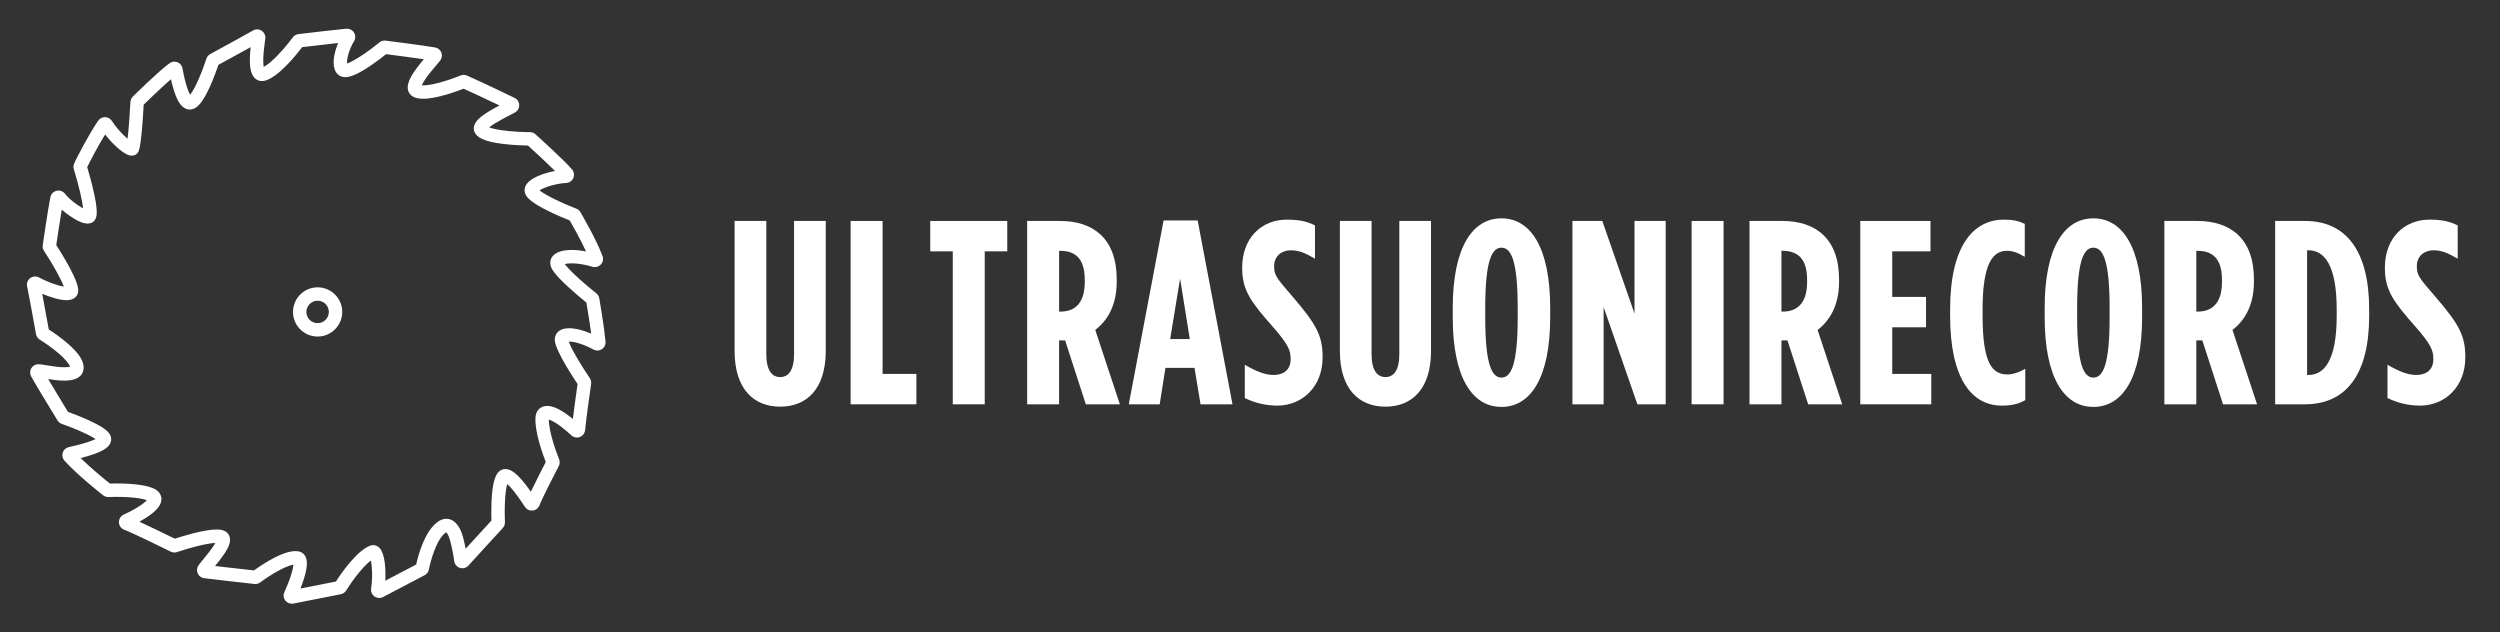
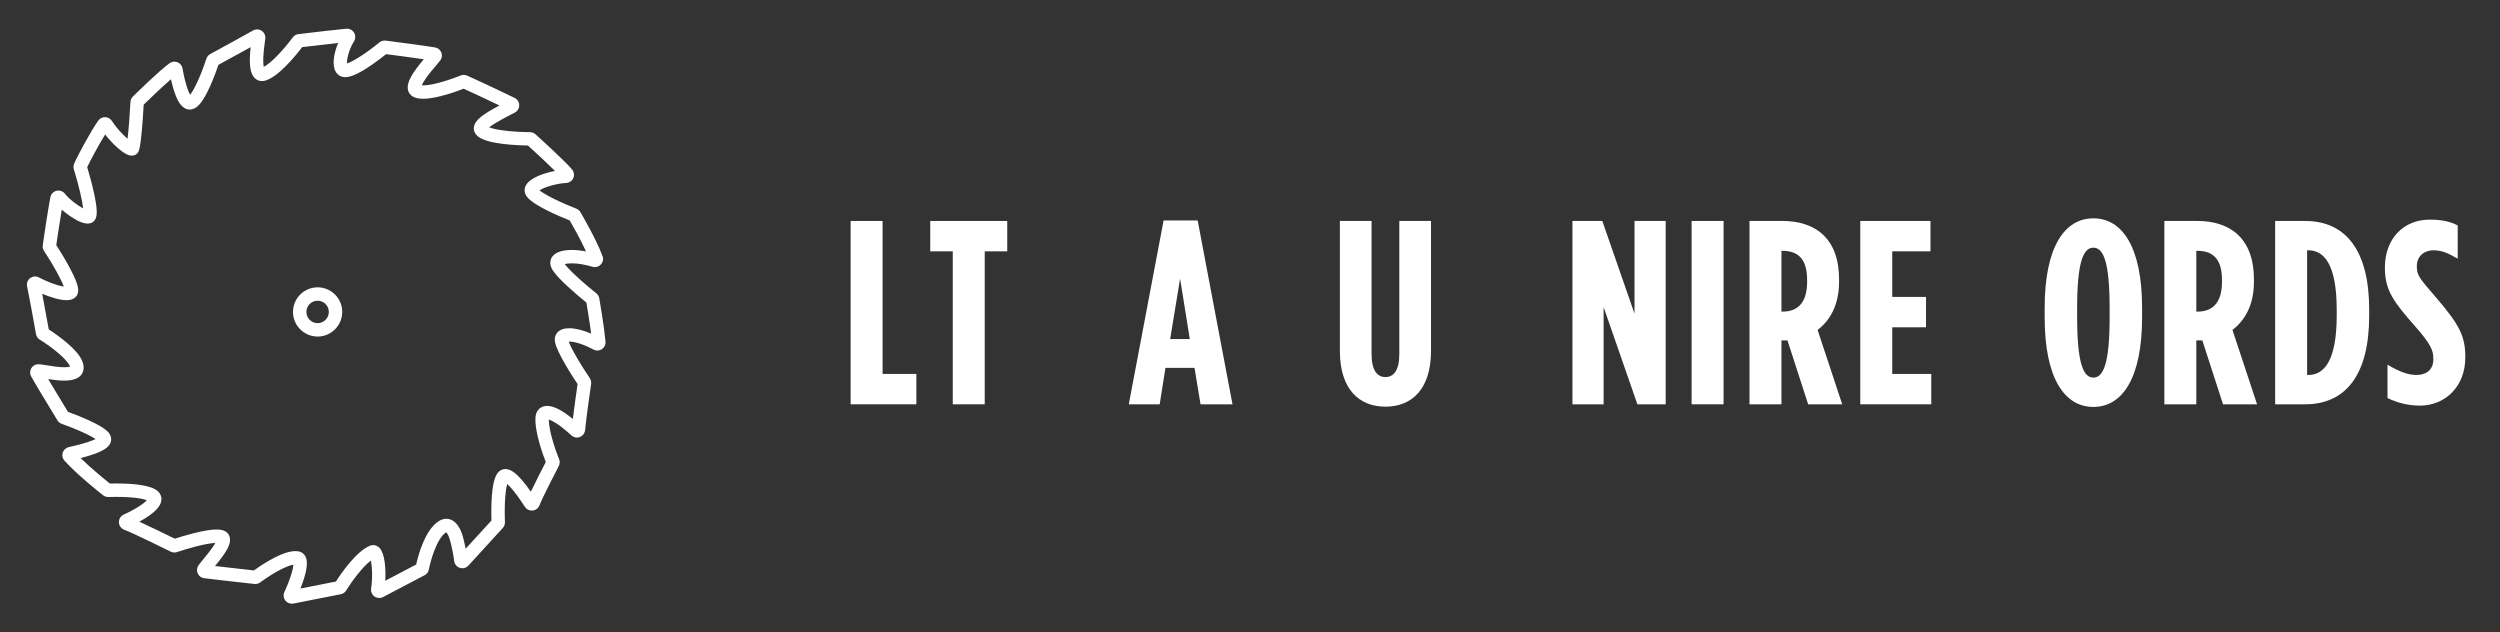
<svg xmlns="http://www.w3.org/2000/svg" version="1.1" id="Livello_1" x="0px" y="0px" viewBox="0 0 5602.8 1417.32" style="enable-background:new 0 0 5602.8 1417.32;" xml:space="preserve">
  <rect x="0" y="0" width="5602.8" height="1417.32" fill="#333333" stroke="none" />
  <style type="text/css">
	.st0{fill:#FFFFFF;}
</style>
  <g id="LETTERE">
-     <path class="st0" d="M1646.33,786.34V495.2h71.02v298.19c0,36.98,12.91,51.66,31.11,51.66c18.2,0,31.11-14.67,31.11-51.66V495.2   h71.03v291.15c0,86.29-43.44,125.03-102.13,125.03S1646.33,872.63,1646.33,786.34" />
    <polygon class="st0" points="1906.35,495.2 1977.97,495.2 1977.97,838 2053.69,838 2053.69,906.09 1906.35,906.09  " />
    <polygon class="st0" points="2135.27,563.29 2084.79,563.29 2084.79,495.2 2257.36,495.2 2257.36,563.29 2206.88,563.29    2206.88,906.09 2135.27,906.09  " />
-     <path class="st0" d="M2301.96,495.2h73.96c73.37,0,126.79,38.74,126.79,130.9v5.28c0,53.42-21.13,87.46-48.13,108.01l55.18,166.7   h-76.31l-46.37-143.22h-13.5v143.22h-71.61V495.2z M2377.1,698.29c31.11,0,54-18.2,54-66.33v-4.7c0-51.65-24.65-65.16-55.76-65.16   h-1.76v136.18H2377.1z" />
    <path class="st0" d="M2607.78,494.02h76.31l78.07,412.07h-71.61l-13.5-81.59h-65.15l-12.91,81.59h-69.26L2607.78,494.02z    M2666.48,759.93l-21.72-135.59l-22.3,135.59H2666.48z" />
-     <path class="st0" d="M2789.74,892v-74.55c25.24,14.67,45.2,22.89,64.57,22.89c20.54,0,38.15-9.98,38.15-35.22v-1.17   c0-18.78-5.87-32.87-39.91-71.61c-48.72-55.18-68.68-81.59-68.68-131.49v-1.17c0-65.74,42.85-107.42,99.78-107.42   c28.76,0,45.78,4.11,63.39,12.91v74.55c-22.3-12.91-35.81-18.78-54.59-18.78c-19.96,0-36.98,12.91-36.98,35.22v1.17   c0,19.37,5.87,26.42,39.91,65.74c56.35,65.15,68.68,90.4,68.68,137.36v1.17c0,64.57-45.2,107.42-101.55,107.42   C2834.35,909.02,2810.28,901.98,2789.74,892" />
    <path class="st0" d="M3002.81,786.34V495.2h71.02v298.19c0,36.98,12.91,51.66,31.11,51.66c18.2,0,31.11-14.67,31.11-51.66V495.2   h71.02v291.15c0,86.29-43.44,125.03-102.13,125.03S3002.81,872.63,3002.81,786.34" />
-     <path class="st0" d="M3255.79,711.21v-21.13c0-135.6,44.02-200.75,109.18-200.75c65.16,0,109.18,65.15,109.18,200.75v21.13   c0,135.6-44.02,200.75-109.18,200.75C3299.81,911.96,3255.79,846.8,3255.79,711.21 M3401.36,711.21v-21.13   c0-105.66-14.68-135.01-36.39-135.01c-21.72,0-36.39,29.35-36.39,135.01v21.13c0,105.66,14.68,135.01,36.39,135.01   C3386.68,846.22,3401.36,816.87,3401.36,711.21" />
    <polygon class="st0" points="3524.04,495.2 3590.95,495.2 3663.15,702.99 3663.15,495.2 3733,495.2 3733,906.09 3669.61,906.09    3593.89,688.32 3593.89,906.09 3524.04,906.09  " />
    <rect x="3791.11" y="495.2" class="st0" width="71.61" height="410.89" />
    <path class="st0" d="M3920.83,495.2h73.96c73.37,0,126.79,38.74,126.79,130.9v5.28c0,53.42-21.13,87.46-48.13,108.01l55.18,166.7   h-76.31l-46.37-143.22h-13.5v143.22h-71.61V495.2z M3995.96,698.29c31.11,0,54-18.2,54-66.33v-4.7c0-51.65-24.65-65.16-55.76-65.16   h-1.76v136.18H3995.96z" />
    <polygon class="st0" points="4169.12,495.2 4326.43,495.2 4326.43,563.29 4240.73,563.29 4240.73,665.42 4316.45,665.42    4316.45,733.51 4240.73,733.51 4240.73,838 4328.19,838 4328.19,906.09 4169.12,906.09  " />
-     <path class="st0" d="M4370.45,707.69V693.6c0-144.4,53.41-201.34,120.33-201.34c19.96,0,31.7,2.35,46.96,9.39v73.96   c-14.67-8.8-26.41-13.5-39.91-13.5c-31.7,0-54.59,28.18-54.59,130.9v15.26c0,108.59,22.89,130.9,55.76,130.9   c11.15,0,25.24-4.11,39.91-12.91v70.44c-16.44,9.39-32.28,12.33-52.83,12.33C4420.34,909.02,4370.45,850.91,4370.45,707.69" />
    <path class="st0" d="M4582.34,711.21v-21.13c0-135.6,44.02-200.75,109.18-200.75c65.15,0,109.18,65.15,109.18,200.75v21.13   c0,135.6-44.02,200.75-109.18,200.75C4626.37,911.96,4582.34,846.8,4582.34,711.21 M4727.91,711.21v-21.13   c0-105.66-14.68-135.01-36.39-135.01c-21.72,0-36.39,29.35-36.39,135.01v21.13c0,105.66,14.67,135.01,36.39,135.01   C4713.24,846.22,4727.91,816.87,4727.91,711.21" />
    <path class="st0" d="M4850.59,495.2h73.96c73.37,0,126.79,38.74,126.79,130.9v5.28c0,53.42-21.13,87.46-48.13,108.01l55.18,166.7   h-76.31l-46.37-143.22h-13.5v143.22h-71.61V495.2z M4925.72,698.29c31.11,0,54-18.2,54-66.33v-4.7c0-51.65-24.65-65.16-55.76-65.16   h-1.76v136.18H4925.72z" />
    <path class="st0" d="M5098.88,495.2h66.92c91.57,0,143.81,66.33,143.81,198.4v14.09c0,132.07-52.24,198.4-143.81,198.4h-66.92   V495.2z M5173.43,840.35c34.04,0,63.39-29.94,63.39-132.66V693.6c0-102.72-29.35-132.66-63.39-132.66h-2.94v279.41H5173.43z" />
    <path class="st0" d="M5350.69,892v-74.55c25.24,14.67,45.2,22.89,64.57,22.89c20.54,0,38.15-9.98,38.15-35.22v-1.17   c0-18.78-5.87-32.87-39.91-71.61c-48.72-55.18-68.68-81.59-68.68-131.49v-1.17c0-65.74,42.85-107.42,99.78-107.42   c28.76,0,45.78,4.11,63.39,12.91v74.55c-22.3-12.91-35.81-18.78-54.59-18.78c-19.96,0-36.98,12.91-36.98,35.22v1.17   c0,19.37,5.87,26.42,39.92,65.74c56.35,65.15,68.68,90.4,68.68,137.36v1.17c0,64.57-45.2,107.42-101.55,107.42   C5395.3,909.02,5371.23,901.98,5350.69,892" />
  </g>
  <g id="PITTOGRAMMA">
    <path class="st0" d="M654.07,1352.98c-5.67,0-11.12-2.67-14.58-7.15c-4.2-5.39-5.04-12.69-2.13-18.99l0.05-0.11   c3.87-8.19,9.98-22.72,14.47-36.69c4.01-12.47,5.35-20.14,5.73-24.58c-17.39,2.83-49.54,21.3-74.32,39.68l-0.06,0.04   c-3.71,2.78-8.29,4.05-12.92,3.59l-2.47-0.28c-32.55-3.64-90.15-10.11-110.23-12.64c-6.41-0.84-11.79-4.81-14.45-10.63l-0.04-0.09   c-2.64-5.87-2.05-12.57,1.59-17.92l0.11-0.15c2.86-4.1,7.23-9.4,11.85-15.02c5.59-6.78,13.24-16.07,19.34-24.83   c3.07-4.4,5.15-7.83,6.57-10.45c-22.5,0.99-63.97,13.15-85.7,20.46l-0.11,0.04c-4.66,1.58-9.83,1.22-14.19-0.99   c-0.73-0.36-82.03-40.62-104.17-49.08c-7.07-2.66-11.74-9.26-11.9-16.82c-0.14-7.55,4.23-14.32,11.12-17.29   c6.02-2.61,19.64-9.18,32.4-17.26c10.73-6.79,16.28-11.75,19.12-14.86c-8.44-3.13-28.93-7.41-69.17-7.41   c-9.09,0-15.59,0.24-16.8,0.28l-0.03,0c-0.07,0-0.14,0.01-0.21,0.01l-0.08,0c-4.25,0.14-8.44-1.25-11.83-3.9   c-5.83-4.57-57.33-45.2-86.6-77.56c-4.37-4.79-5.88-11.66-3.9-17.9l0.04-0.12c1.99-6.11,7.12-10.81,13.38-12.27l0.17-0.04   c35.65-7.87,52.36-14.25,60.07-18.16c-4.91-3.26-13.56-8.22-28.55-15.02c-17.1-7.77-36.15-15.07-47.27-18.96   c-3.95-1.4-7.29-4.07-9.5-7.54l-0.17-0.27l-1.45-2.38c-22.87-37.5-51.44-84.68-57.65-96.48c-3.01-5.64-2.8-12.59,0.56-18.1   c3.31-5.47,9.32-8.87,15.72-8.87c4.2,0,9.64,0.91,17.88,2.28c11.52,1.9,27.26,4.5,40.33,4.5c6.79,0,10.73-0.72,12.85-1.32   c-1.3-3.72-6.11-12.7-23.98-28.39c-14.97-13.14-32.93-25.5-43.77-32.08c-4.51-2.78-7.61-7.29-8.55-12.44l-0.16-0.89   c-3.26-18.28-14.32-79.94-19.83-106.13l-0.03-0.16c-1.4-7.03,1.42-14.29,7.19-18.5c5.84-4.23,13.62-4.68,19.86-1.17   c11.44,6.45,38.24,17.84,55.33,20.31c-5.85-15.59-22.55-46.93-44.39-79.98l-0.14-0.22c-2.39-3.77-3.35-8.23-2.71-12.58l0.04-0.24   c1.79-12.47,11.05-76.23,17.07-107.3c1.38-7.06,6.78-12.71,13.75-14.4l0.21-0.05c6.96-1.58,14.28,1.04,18.66,6.67   c9.28,12.1,28.31,26.25,40.81,32.97c-1.99-17.45-9.35-50.49-20.82-87.65c-1.3-4.1-1.1-8.55,0.56-12.53   c6.05-14.81,37.4-73.24,54.12-96.71c3.55-4.94,9.42-7.89,15.42-7.72c6.11,0.14,11.73,3.28,15.03,8.42   c10.97,16.87,25.05,31.37,35.2,39.95c2.3-18.91,4.86-50.83,6.45-82.29c0.21-4.58,2.16-8.93,5.48-12.19   c0.54-0.54,59.13-58.46,82.51-74.92c5.16-3.61,11.69-4.35,17.5-2.01l0.28,0.12c5.71,2.44,9.79,7.53,10.93,13.62l0.03,0.15   c6.02,34.38,12.84,51.73,17.02,59.03c3.42-4.27,9.24-13.17,17.43-31.3c8.06-17.84,15.29-37.8,19.03-49.47l0.03-0.1   c1.46-4.46,4.53-8.15,8.65-10.42c22.47-12.24,83.33-45.48,95.78-52.72c5.97-3.5,13.56-3.31,19.37,0.49   c5.79,3.77,9.01,10.66,8.19,17.56c-0.1,0.9-0.27,2.09-0.48,3.54l-0.22,1.57c-5.15,35.93-4.16,51.64-2.78,58.3   c16.78-8.51,44.43-38.35,64.95-65.94l0.04-0.05c2.95-4.07,7.5-6.77,12.53-7.41l2.3-0.27c32.5-3.88,89.41-10.57,105.41-11.82   c6.87-0.57,13.46,2.77,17.12,8.73c3.65,5.93,3.65,13.28,0.01,19.23c-11.92,19.56-16.37,40.67-15.74,49.83   c14.93-4.48,47.71-26.53,72.48-47.08c3.82-3.2,8.93-4.71,13.97-4.11l0.11,0.01c0.84,0.11,87.24,11.21,110.87,15.34   c6.24,1.08,11.44,5.25,13.86,11.15c2.41,5.96,1.62,12.55-2.09,17.71c-1.84,2.57-4.72,5.92-8.7,10.55   c-6.05,7.06-15.21,17.74-22.73,28.31c-5.88,8.28-8.81,13.76-10.26,17.17c0.93,0.07,1.99,0.11,3.22,0.11   c24.67,0,68.88-15.97,83.84-22.12c4.61-1.91,9.9-1.84,14.48,0.2l0,0c3.16,1.41,47.69,21.36,106.52,50.02   c6.18,2.98,10.16,9.12,10.34,16.04c0.2,6.89-3.42,13.25-9.46,16.6c-3.54,1.95-7.73,4.11-12.15,6.4l-1.3,0.67   c-9.44,4.88-21.17,10.94-31.41,17.29c-6.17,3.83-10.25,6.83-12.93,9.06c6.89,2.61,20.37,6.09,46.09,8.46   c23.72,2.19,45.11,2.23,45.32,2.23c4.47,0,8.8,1.65,12.19,4.63l0.14,0.13c11.18,10.1,67.66,61.4,82.11,79.05   c4.41,5.45,5.38,12.73,2.6,19.07c-2.86,6.45-8.97,10.63-15.96,10.97c-12.16,0.57-27.34,3.57-40.64,8.01   c-9.45,3.16-15.55,6.24-19.17,8.52c4.64,3.68,13.98,9.92,32.34,19.03c18.09,8.98,38.26,17.43,50.05,21.95   c3.9,1.48,7.21,4.27,9.33,7.87c1.43,2.44,34.96,59.64,48.77,96.46c1.3,2.56,2,5.44,2,8.35c0,10.08-8.23,18.34-18.35,18.4   c-1.93,0-3.5-0.21-5.21-0.69l-0.23-0.07c-16.91-5.05-32.97-7.72-46.42-7.72c-7.25,0-12.35,0.82-15.6,1.7   c3.39,4.58,10.92,13.31,27.52,28.62c15.36,14.17,32.82,28.7,43.11,36.84c3.58,2.82,5.99,6.88,6.73,11.43   c0.89,5.09,11.05,64.21,13.69,94.77c0.24,1.2,0.36,2.43,0.36,3.66c0,10.15-8.25,18.41-18.39,18.41h-0.13   c-3.04,0-6.07-0.77-8.77-2.23c-20.13-10.97-40.86-17.77-54.13-17.77c-0.38,0-0.74,0.01-1.07,0.02   c5.96,17.41,30.14,56.89,47.15,81.92c2.61,3.85,3.67,8.47,3,13.03l-0.07,0.46c-1.75,12.07-10.63,73.78-13.47,102.95   c-0.64,6.88-5.28,12.95-11.8,15.42c-6.54,2.49-13.79,1.09-18.97-3.67c-28.86-26.49-44.11-33.55-50.49-35.41   c-0.14,26.81,16.64,73.44,22.93,88.56l0.07,0.16c2.07,5.05,1.81,10.7-0.71,15.52c-6.84,12.99-35.94,69.29-43.27,88   c-2.51,6.47-8.34,10.92-15.26,11.63c-6.95,0.72-13.6-2.49-17.36-8.37c-20.84-32.16-33.29-45.53-39.67-51.03   c-1.97,6.84-4.33,19.63-5.22,42.85c-0.83,21.69,0.08,41.32,0.12,42.19l0.02,0.34c0.17,4.88-1.54,9.53-4.82,13.11l-77.06,84.27   c-4.85,5.32-12.42,7.32-19.28,5.08c-6.84-2.22-11.76-8.24-12.58-15.38c-1.45-12.46-6.77-39.83-11.15-52.12   c-2.23-6.31-5.05-10.59-6.75-12.17c-0.07,0.04-0.14,0.08-0.22,0.12c-21.42,13.56-35.38,65.78-38.58,83.06l-0.02,0.12   c-1.07,5.55-4.54,10.24-9.54,12.86c-0.61,0.32-61.4,32.19-93.11,48.93c-6.13,3.22-13.44,2.76-19.1-1.17l-0.14-0.1   c-5.64-4.01-8.53-10.76-7.56-17.59c3.72-25.96,2.17-50.31-0.51-62.91c-18.57,13.78-42.69,46.47-55.44,67.08   c-2.66,4.34-7.09,7.42-12.12,8.41l-106.33,20.96l-0.38,0.06C655.89,1352.91,654.98,1352.98,654.07,1352.98z M662.27,1235.12   c2.23,0,4.37,0.16,6.4,0.47c6.86,1.06,12.41,5.02,15.64,11.14c5.43,10.21,4.49,25.65-3.08,50.01c-2.34,7.53-5.1,15.17-7.87,22.22   l79.5-15.67c11.63-18.17,46.49-69.26,77.37-80.63l0.72-0.27l0.74-0.19c1.54-0.39,3.12-0.59,4.7-0.59c5.58,0,10.86,2.55,14.88,7.18   c11.37,13.13,13.54,45.81,12.13,72.73c25.8-13.58,57.4-30.15,69.34-36.42c4.06-18.7,19.15-77.63,51.3-97.62l0.33-0.2   c5.27-3.09,10.64-4.65,15.97-4.65c14.69,0,27.3,11.84,34.59,32.47c3.04,8.54,6.23,22.01,8.71,34.59l57.74-63.14   c-0.26-7.55-0.59-22.66,0.03-39.41c1.63-44.21,8.3-58.92,13.18-66.14l0.39-0.55c5.98-8.04,13.6-9.24,17.61-9.24   c10.87,0,26.16,6.48,57.12,50.79c10.99-23.27,27.23-54.69,33.42-66.58c-6.53-16.62-25.83-69.17-22.91-102.13l0.11-0.92   c2.12-14,12.08-22.7,26.01-22.7c14.54,0,33.44,9.61,57.46,29.27c3.45-28.27,8.56-64.2,10.58-78.27   c-10.69-15.97-46.78-71.19-50.65-94.73c-1.68-9.98,1.8-16.58,5.02-20.37c5.58-6.61,14.64-9.97,26.88-9.97   c13.72,0,30.97,4.28,49.14,12.03c-3.27-25.8-8.66-58.15-10.6-69.57c-11.17-8.98-27.63-22.83-42.17-36.29   c-29.4-27.22-35.56-38.45-37.64-45.2c-2.35-7.67-1.17-15.25,3.33-21.37c9.19-12.43,28.76-15.03,43.57-15.03   c9.87,0,20.73,1.14,32.12,3.33c-12.57-27.34-30.55-59.02-36.52-69.39c-12.66-4.98-31.66-13.07-48.87-21.62   c-35.13-17.44-44.46-27.51-48.42-33.57c-4.73-7.23-5.2-15.39-1.33-22.96c8.76-17.08,39.85-27.94,65.6-32.88   c-17.06-16.92-42.96-40.85-60.68-56.93c-7.84-0.13-24.86-0.59-43.35-2.29c-47.63-4.38-62.49-12.87-69.52-18.88   c-6.16-5.24-9.12-12.16-8.31-19.46c1.89-16.46,20.85-29.86,57.4-49.12c-39.44-18.95-69.58-32.67-80.43-37.57   c-15.22,5.97-60.16,22.51-90.58,22.51c-8.3,0-15.01-1.18-20.53-3.61c-7.06-3.11-11.85-8.75-13.48-15.87   c-3.9-17.2,9.85-38.63,35.42-69.07c-27.78-4.02-70.18-9.55-84.47-11.4c-5.89,4.72-17.65,13.92-30.97,23.15   c-36,24.93-51.53,28.17-60.08,28.43l-0.46,0.01c-9.38,0-17.04-4.45-21.58-12.54c-8.48-15.1-4.08-41.09,5.56-64.08   c-18.24,1.97-45.95,5.16-80.62,9.29c-14.84,19.5-53.15,66.61-82.55,74.94c-9.67,2.76-18.77,0.26-24.92-6.87   c-9.49-10.94-11.98-31.17-7.94-68.03c-24.07,13.32-60.17,33.02-72.17,39.55c-4.39,13.11-11.57,32.4-19.46,49.66   c-16.53,36.19-27.4,44.86-35.01,48.37l-0.11,0.05c-3.19,1.44-6.44,2.17-9.67,2.17c-18.47,0-27.58-21.82-30.57-28.99   c-4.27-10.24-8.15-23.29-11.58-38.95c-19.6,16.85-47.68,43.84-61.17,57.08c-1.08,20.31-2.65,42.26-4.26,59.63   c-3.59,38.74-6.31,43.96-8.5,47.29c-2.83,4.57-7.78,7.25-13.54,7.25c-3.65,0.03-13.42,0.01-35.8-20.81   c-8.52-7.93-16.94-17.16-24.29-26.58c-14.38,23.28-33.5,58.85-40.19,73.3c3.25,10.76,9.97,33.9,15.14,57.44   c8.22,37.37,6.81,49.55,4.31,56.47c-2.78,7.78-9.74,12.43-18.62,12.43c-10.08,0-23.6-5.86-40.19-17.43   c-6.24-4.35-12.24-9.07-17.64-13.83c-4.89,29.12-10.39,66.59-12.29,79.66c11.84,18.19,23.83,38.54,32.48,55.17   c17.41,33.46,18.63,46.04,15.11,54.65c-2.05,5.03-8,13.48-24.7,13.48c-15.74,0-37.43-7.19-54.42-14.34   c5.23,27.26,11.7,63.16,14.71,79.99c11.92,7.58,28.99,19.64,43.5,32.39c24.02,21.1,35.03,38.16,34.65,53.71   c-0.26,10.66-6.24,28.54-43.32,28.54c-12.07,0-25.12-1.71-36.21-3.45c9.82,16.58,25,41.73,44.31,73.38   c12.31,4.44,30.73,11.63,47.25,19.21c34.02,15.59,42.68,24.69,46.42,30.88c3.75,6.15,4.34,13.08,1.63,19.47   c-4.27,10.05-15.78,21.08-66.9,34.07c24.32,23.8,55.53,49.04,65.64,57.09c3.25-0.08,7.99-0.17,13.73-0.17   c83.39,0,94.41,16.88,98.03,22.42c3.87,5.9,4.81,12.75,2.7,19.77c-3.38,11.26-14.23,22.43-34.13,35.11   c-4.68,2.98-9.52,5.82-14.21,8.41c27.63,12.65,66.46,31.71,79.34,38.07c17.28-5.64,65.83-20.63,93.65-20.63   c9.68,0,16.51,1.7,21.5,5.35c4.81,3.51,7.75,8.53,8.49,14.52c1.95,15.18-9.7,32.96-33.44,61.98c25.29,2.95,62.51,7.14,87.08,9.88   c6.41-4.6,19.5-13.68,34.34-22.2C628.02,1242.08,647.4,1235.12,662.27,1235.12z M750.17,1307.56c-0.02,0.03-0.03,0.05-0.05,0.08   C750.14,1307.62,750.15,1307.59,750.17,1307.56z M657.55,1260.21L657.55,1260.21L657.55,1260.21z M1027.52,1247.32   c-0.01,0.01-0.02,0.02-0.03,0.04L1027.52,1247.32z M395.91,1209.42c0.07,0.04,0.12,0.06,0.14,0.07   C396,1209.46,395.96,1209.44,395.91,1209.42z M1000.74,1192.61L1000.74,1192.61L1000.74,1192.61z M1180.92,1121.78   c0,0.01-0.01,0.02-0.01,0.03L1180.92,1121.78z M1201.44,1119.49c0.02,0.03,0.04,0.07,0.07,0.1   C1201.48,1119.56,1201.46,1119.53,1201.44,1119.49z M166.65,1012.23c0.02,0.02,0.04,0.04,0.06,0.06   C166.69,1012.27,166.67,1012.25,166.65,1012.23z M220.47,979.8C220.47,979.8,220.47,979.8,220.47,979.8S220.47,979.8,220.47,979.8z    M1281.3,961.05c0,0.03-0.01,0.06-0.01,0.09C1281.29,961.12,1281.29,961.08,1281.3,961.05z M1295.01,856.26c0,0.01,0,0.02,0,0.03   L1295.01,856.26z M1295.02,856.17c0,0.02,0,0.03-0.01,0.05L1295.02,856.17z M96.12,829.22c0.02,0.03,0.03,0.06,0.05,0.1   C96.16,829.28,96.14,829.25,96.12,829.22z M1270.11,766.26L1270.11,766.26L1270.11,766.26z M1273.28,760.79L1273.28,760.79   C1273.28,760.79,1273.28,760.79,1273.28,760.79z M1317.63,680.85c0.02,0.02,0.04,0.03,0.06,0.05   C1317.67,680.88,1317.65,680.86,1317.63,680.85z M151.17,642.63C151.17,642.63,151.17,642.63,151.17,642.63   S151.17,642.63,151.17,642.63z M186.53,478.76C186.53,478.76,186.53,478.76,186.53,478.76   C186.53,478.76,186.53,478.76,186.53,478.76z M1204.76,429.93C1204.76,429.93,1204.76,429.93,1204.76,429.93   C1204.76,429.93,1204.76,429.93,1204.76,429.93z M193.82,378.32c-0.01,0.03-0.03,0.07-0.04,0.1   C193.79,378.39,193.81,378.35,193.82,378.32z M225.42,287.28c0.02,0.03,0.04,0.06,0.06,0.09   C225.46,287.34,225.44,287.31,225.42,287.28z M1140.01,246.41c0.03,0.02,0.07,0.03,0.1,0.05   C1140.08,246.45,1140.04,246.43,1140.01,246.41z M318.87,237.74c-0.02,0.02-0.05,0.05-0.07,0.07   C318.82,237.79,318.85,237.77,318.87,237.74z M322.22,230.08c0,0.04,0,0.07-0.01,0.11C322.22,230.15,322.22,230.12,322.22,230.08z    M422.36,216.15C422.36,216.15,422.36,216.15,422.36,216.15C422.36,216.15,422.36,216.15,422.36,216.15z M1043.63,196.97   c-0.01,0.01-0.03,0.01-0.04,0.02C1043.6,196.98,1043.61,196.98,1043.63,196.97z M969.86,135.91c0.02,0,0.03,0.01,0.05,0.01   C969.89,135.91,969.88,135.91,969.86,135.91z M869.3,118.16c-0.01,0.01-0.04,0.03-0.09,0.08   C869.24,118.21,869.27,118.18,869.3,118.16z M778.64,94.3c-0.04,0-0.08,0.01-0.12,0.01C778.56,94.31,778.6,94.3,778.64,94.3z    M767.75,76.71c-0.01,0.02-0.02,0.04-0.04,0.06C767.73,76.75,767.74,76.73,767.75,76.71z M711.81,754.24   c-30.41,0-55.15-24.74-55.15-55.15c0-30.41,24.74-55.16,55.15-55.16c30.41,0,55.16,24.74,55.16,55.15   C766.97,729.49,742.22,754.24,711.81,754.24z M711.81,673.93c-13.87,0-25.15,11.29-25.15,25.16c0,13.87,11.28,25.15,25.15,25.15   c13.87,0,25.16-11.29,25.16-25.16C736.97,685.21,725.68,673.93,711.81,673.93z" />
  </g>
</svg>